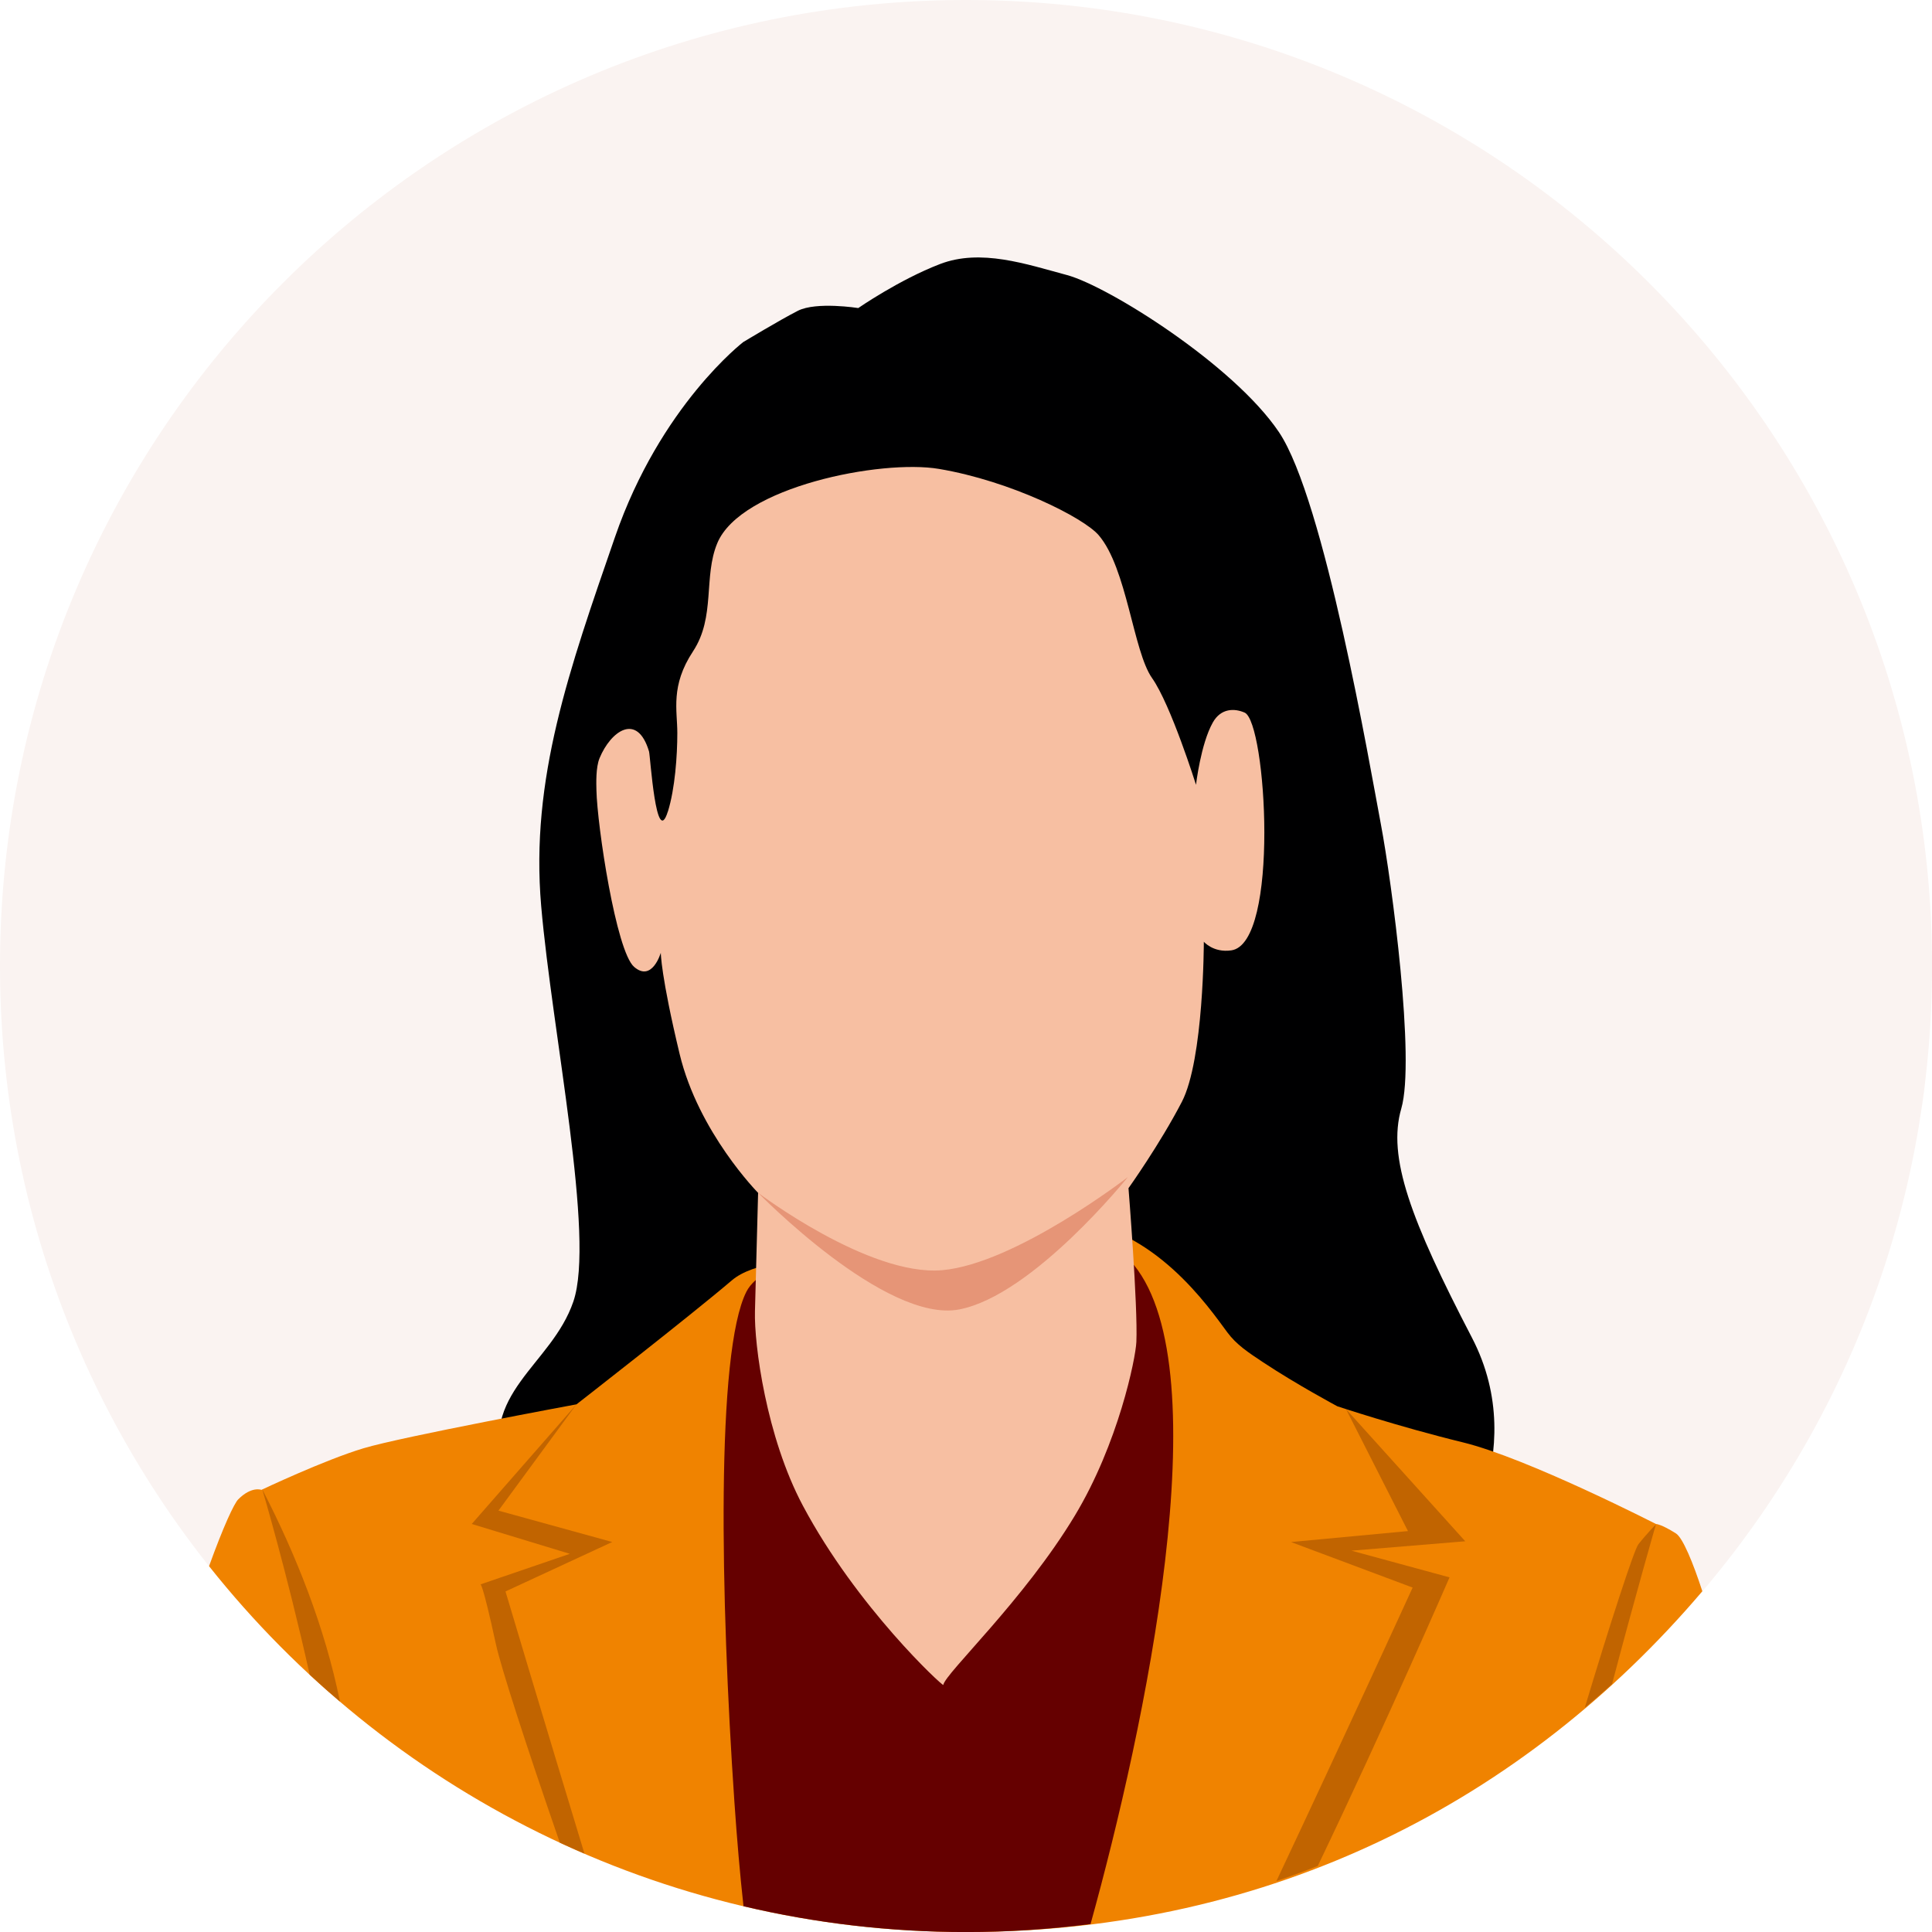
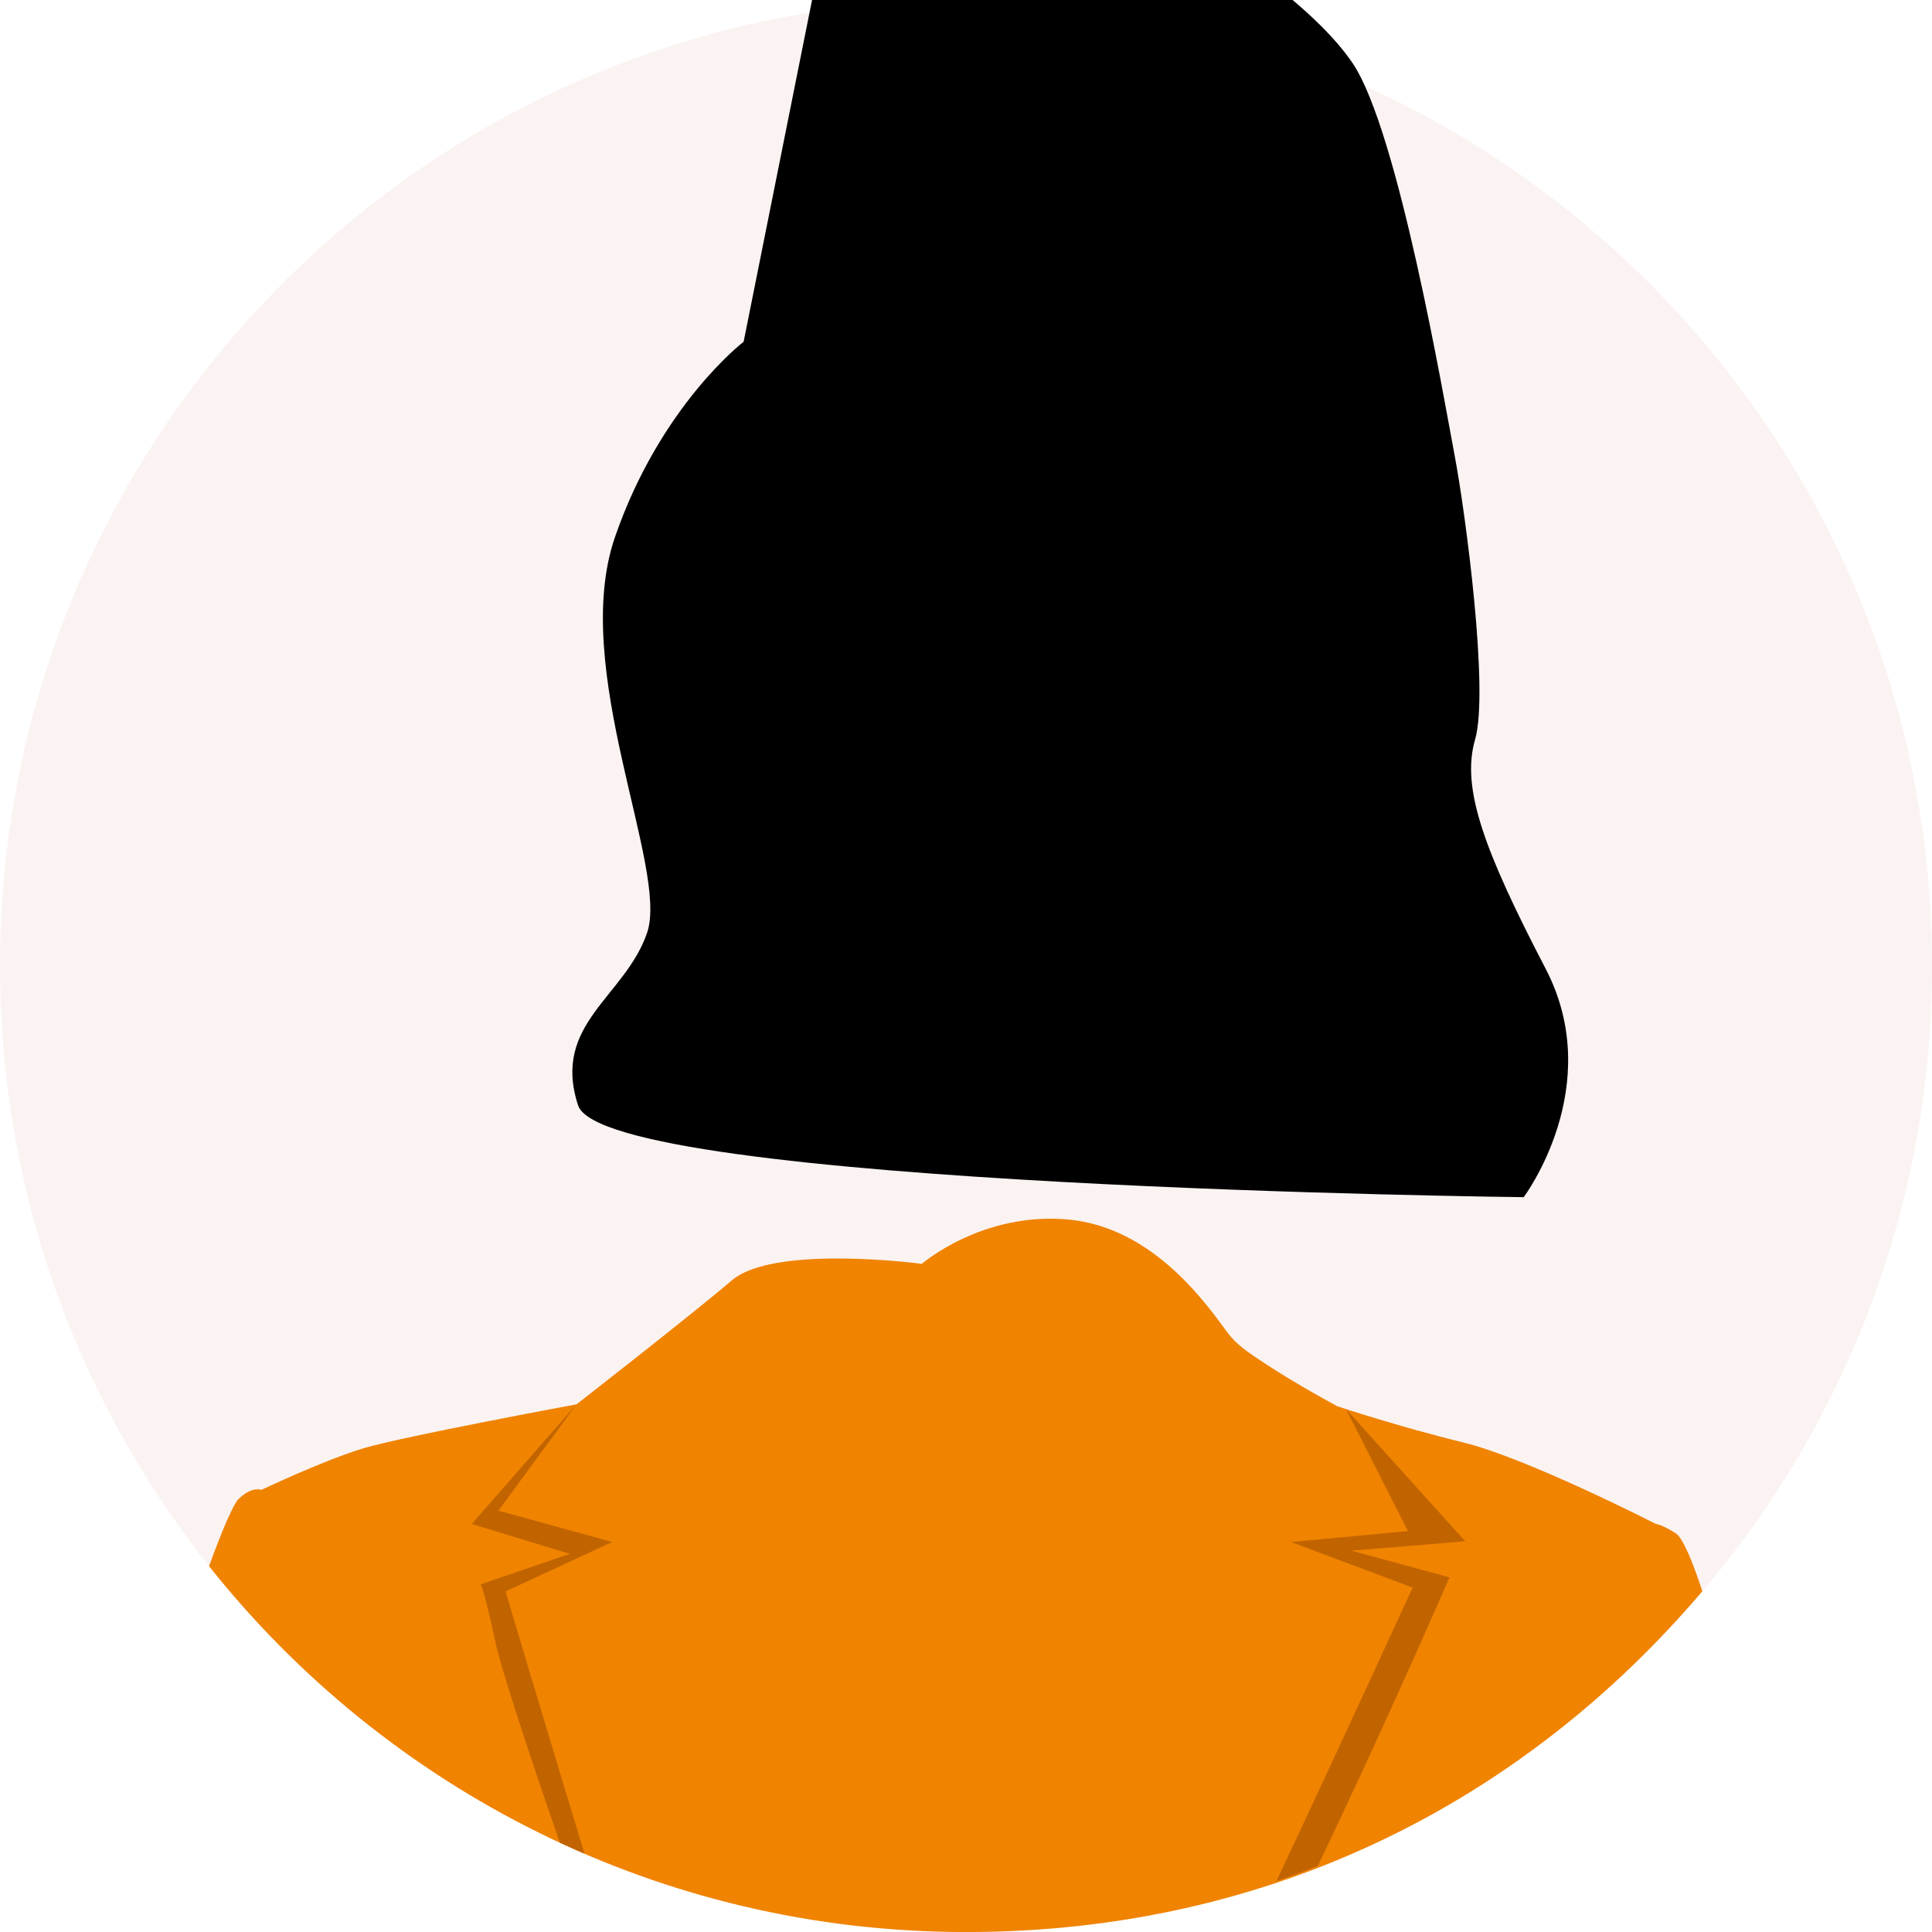
<svg xmlns="http://www.w3.org/2000/svg" id="_レイヤー_2" data-name="レイヤー 2" viewBox="0 0 479.09 479.09">
  <defs>
    <style>
      .cls-1 {
        fill: #faf3f1;
      }

      .cls-1, .cls-2, .cls-3, .cls-4, .cls-5, .cls-6, .cls-7 {
        fill-rule: evenodd;
      }

      .cls-2 {
        fill: #c16400;
      }

      .cls-3 {
        fill: #f7bfa2;
      }

      .cls-4 {
        fill: #650000;
      }

      .cls-5 {
        fill: #f08300;
      }

      .cls-6 {
        fill: #000001;
      }

      .cls-7 {
        fill: #e69577;
      }
    </style>
  </defs>
  <g id="_レイヤー_1-2" data-name="レイヤー 1">
    <g>
      <path class="cls-1" d="M239.55,0c132.3,0,239.55,107.25,239.55,239.55s-107.25,239.55-239.55,239.55S0,371.84,0,239.55,107.25,0,239.55,0h0Z" />
-       <path class="cls-6" d="M184.4,84.75s-20.63,15.76-31.91,48.46c-11.29,32.69-21.02,59.94-18.29,91.46s13.43,82.12,7.98,98.08c-5.45,15.96-23.74,22.57-17.12,42.81,6.62,20.24,234.49,22.77,234.49,22.77,0,0,20.63-27.44,5.45-56.63-15.18-29.19-21.02-44.76-17.51-56.82,3.5-12.07-2.34-56.04-5.06-70.45-2.72-14.4-14.01-80.56-25.3-97.3s-42.42-36.2-52.54-38.92c-10.12-2.72-21.41-6.62-31.52-2.72-10.12,3.89-20.24,10.9-20.24,10.9,0,0-10.41-1.65-14.98.68s-13.43,7.69-13.43,7.69h0Z" />
+       <path class="cls-6" d="M184.4,84.75s-20.63,15.76-31.91,48.46s13.43,82.12,7.98,98.08c-5.45,15.96-23.74,22.57-17.12,42.81,6.62,20.24,234.49,22.77,234.49,22.77,0,0,20.63-27.44,5.45-56.63-15.18-29.19-21.02-44.76-17.51-56.82,3.5-12.07-2.34-56.04-5.06-70.45-2.72-14.4-14.01-80.56-25.3-97.3s-42.42-36.2-52.54-38.92c-10.12-2.72-21.41-6.62-31.52-2.72-10.12,3.89-20.24,10.9-20.24,10.9,0,0-10.41-1.65-14.98.68s-13.43,7.69-13.43,7.69h0Z" />
      <path class="cls-5" d="M228.58,313.4s-36.58-4.87-47.09,4.09c-10.51,8.95-38.53,30.75-38.53,30.75,0,0-43.1,7.98-52.83,10.9-9.73,2.92-25.3,10.31-25.3,10.31,0,0-2.43-.97-5.74,2.34-1.05,1.05-3.69,6.73-7.25,16.58,43.88,55.27,111.65,90.73,187.71,90.73s138.65-32.81,182.59-84.51c-2.31-7.09-4.85-13.26-6.55-14.34-3.7-2.34-4.96-2.34-4.96-2.34,0,0-31.91-16.35-47.87-20.24s-31.14-8.95-31.14-8.95c0,0-10.09-5.4-18.39-10.9-3.71-2.46-6.62-4.38-8.85-7.39-4.7-6.33-18.1-26.08-39.5-28.02-21.41-1.95-36.29,11-36.29,11h0Z" />
      <path class="cls-2" d="M138.82,456.93c-8.5-24.52-14.66-43.76-15.81-49.05-3.5-16.15-3.89-14.98-3.89-14.98l22.18-7.59-24.32-7.4,25.98-29.68-19.36,26.37,28.22,7.78-26.47,12.26s9.89,33.17,19.58,65.02c-2.05-.88-4.08-1.8-6.11-2.73h0ZM316.52,466.46c16.3-34.58,33.78-72.78,33.78-72.78l-30.16-11.29,29-2.72-15.36-30.24,29.57,32.77-28.22,2.33,24.32,6.62s-15.38,35.47-32.67,71.56c-3.38,1.32-6.8,2.58-10.26,3.75h0Z" />
-       <path class="cls-4" d="M270.43,477.12c13.5-48.64,32.21-136.97,10.75-163.44-11.22-13.83-87.97-9.41-96.09,6.63-7.58,14.96-6.42,76-2.98,126.47.65,9.47,1.39,18.03,2.26,25.92,17.72,4.18,36.19,6.4,55.18,6.4,10.47,0,20.78-.68,30.89-1.98h0Z" />
-       <path class="cls-3" d="M165.63,201.22c1.75-5.64,2.33-13.82,2.33-19.46s-1.75-11.68,3.89-20.24c5.64-8.56,2.53-18.49,6.03-26.85,5.83-13.93,40.62-20.82,54.97-18.39,17.83,3.01,35.86,12.08,39.6,16.44,7.01,8.17,8.56,28.8,13.23,35.42,4.67,6.62,10.9,26.47,10.9,26.47,0,0,1.16-10.12,4.18-15.47,2.02-3.57,5.39-3.52,7.88-2.43,5.39,2.36,8.74,57.25-3.31,58.96-4.46.64-6.81-2.14-6.81-2.14,0,0,0,29.19-5.45,39.7-5.45,10.51-13.23,21.41-13.23,21.41,0,0,2.34,29.19,1.95,38.14-.18,4.12-4.48,25.2-15.28,43.1-12.64,20.96-32.07,39-32.6,41.94-.08.43-21.4-19.23-34.83-44.47-9.07-17.03-12.09-39.97-11.87-48.16l.78-29.39s-14.79-14.98-19.46-34.44c-4.67-19.46-4.67-25.1-4.67-25.1,0,0-2.14,7.39-6.62,3.5-4.48-3.89-9.15-35.03-9.34-43.79-.04-1.73-.18-5.66.78-7.98,2.76-6.68,9.33-11.46,12.26-1.65.32,1.07,1.74,24.32,4.67,14.89h0Z" />
-       <path class="cls-7" d="M188.01,295.79s27.39,20.74,45.58,19.19c18.19-1.56,46.08-23.08,46.08-23.08,0,0-23.52,29.3-41.81,32.81s-49.85-28.91-49.85-28.91h0Z" />
-       <path class="cls-2" d="M65.04,369.34s5.99,20.07,11.76,45.95c2.45,2.27,4.95,4.49,7.5,6.66-3.73-18.45-10.97-36.58-19.26-52.62h0Z" />
-       <path class="cls-2" d="M410.63,378.01s-4.89,16.9-10.89,39.63c-2.22,2-4.47,3.95-6.76,5.86,6.23-20.76,12.25-39.22,13.28-40.53,2.14-2.72,4.38-4.96,4.38-4.96h0Z" />
    </g>
  </g>
</svg>